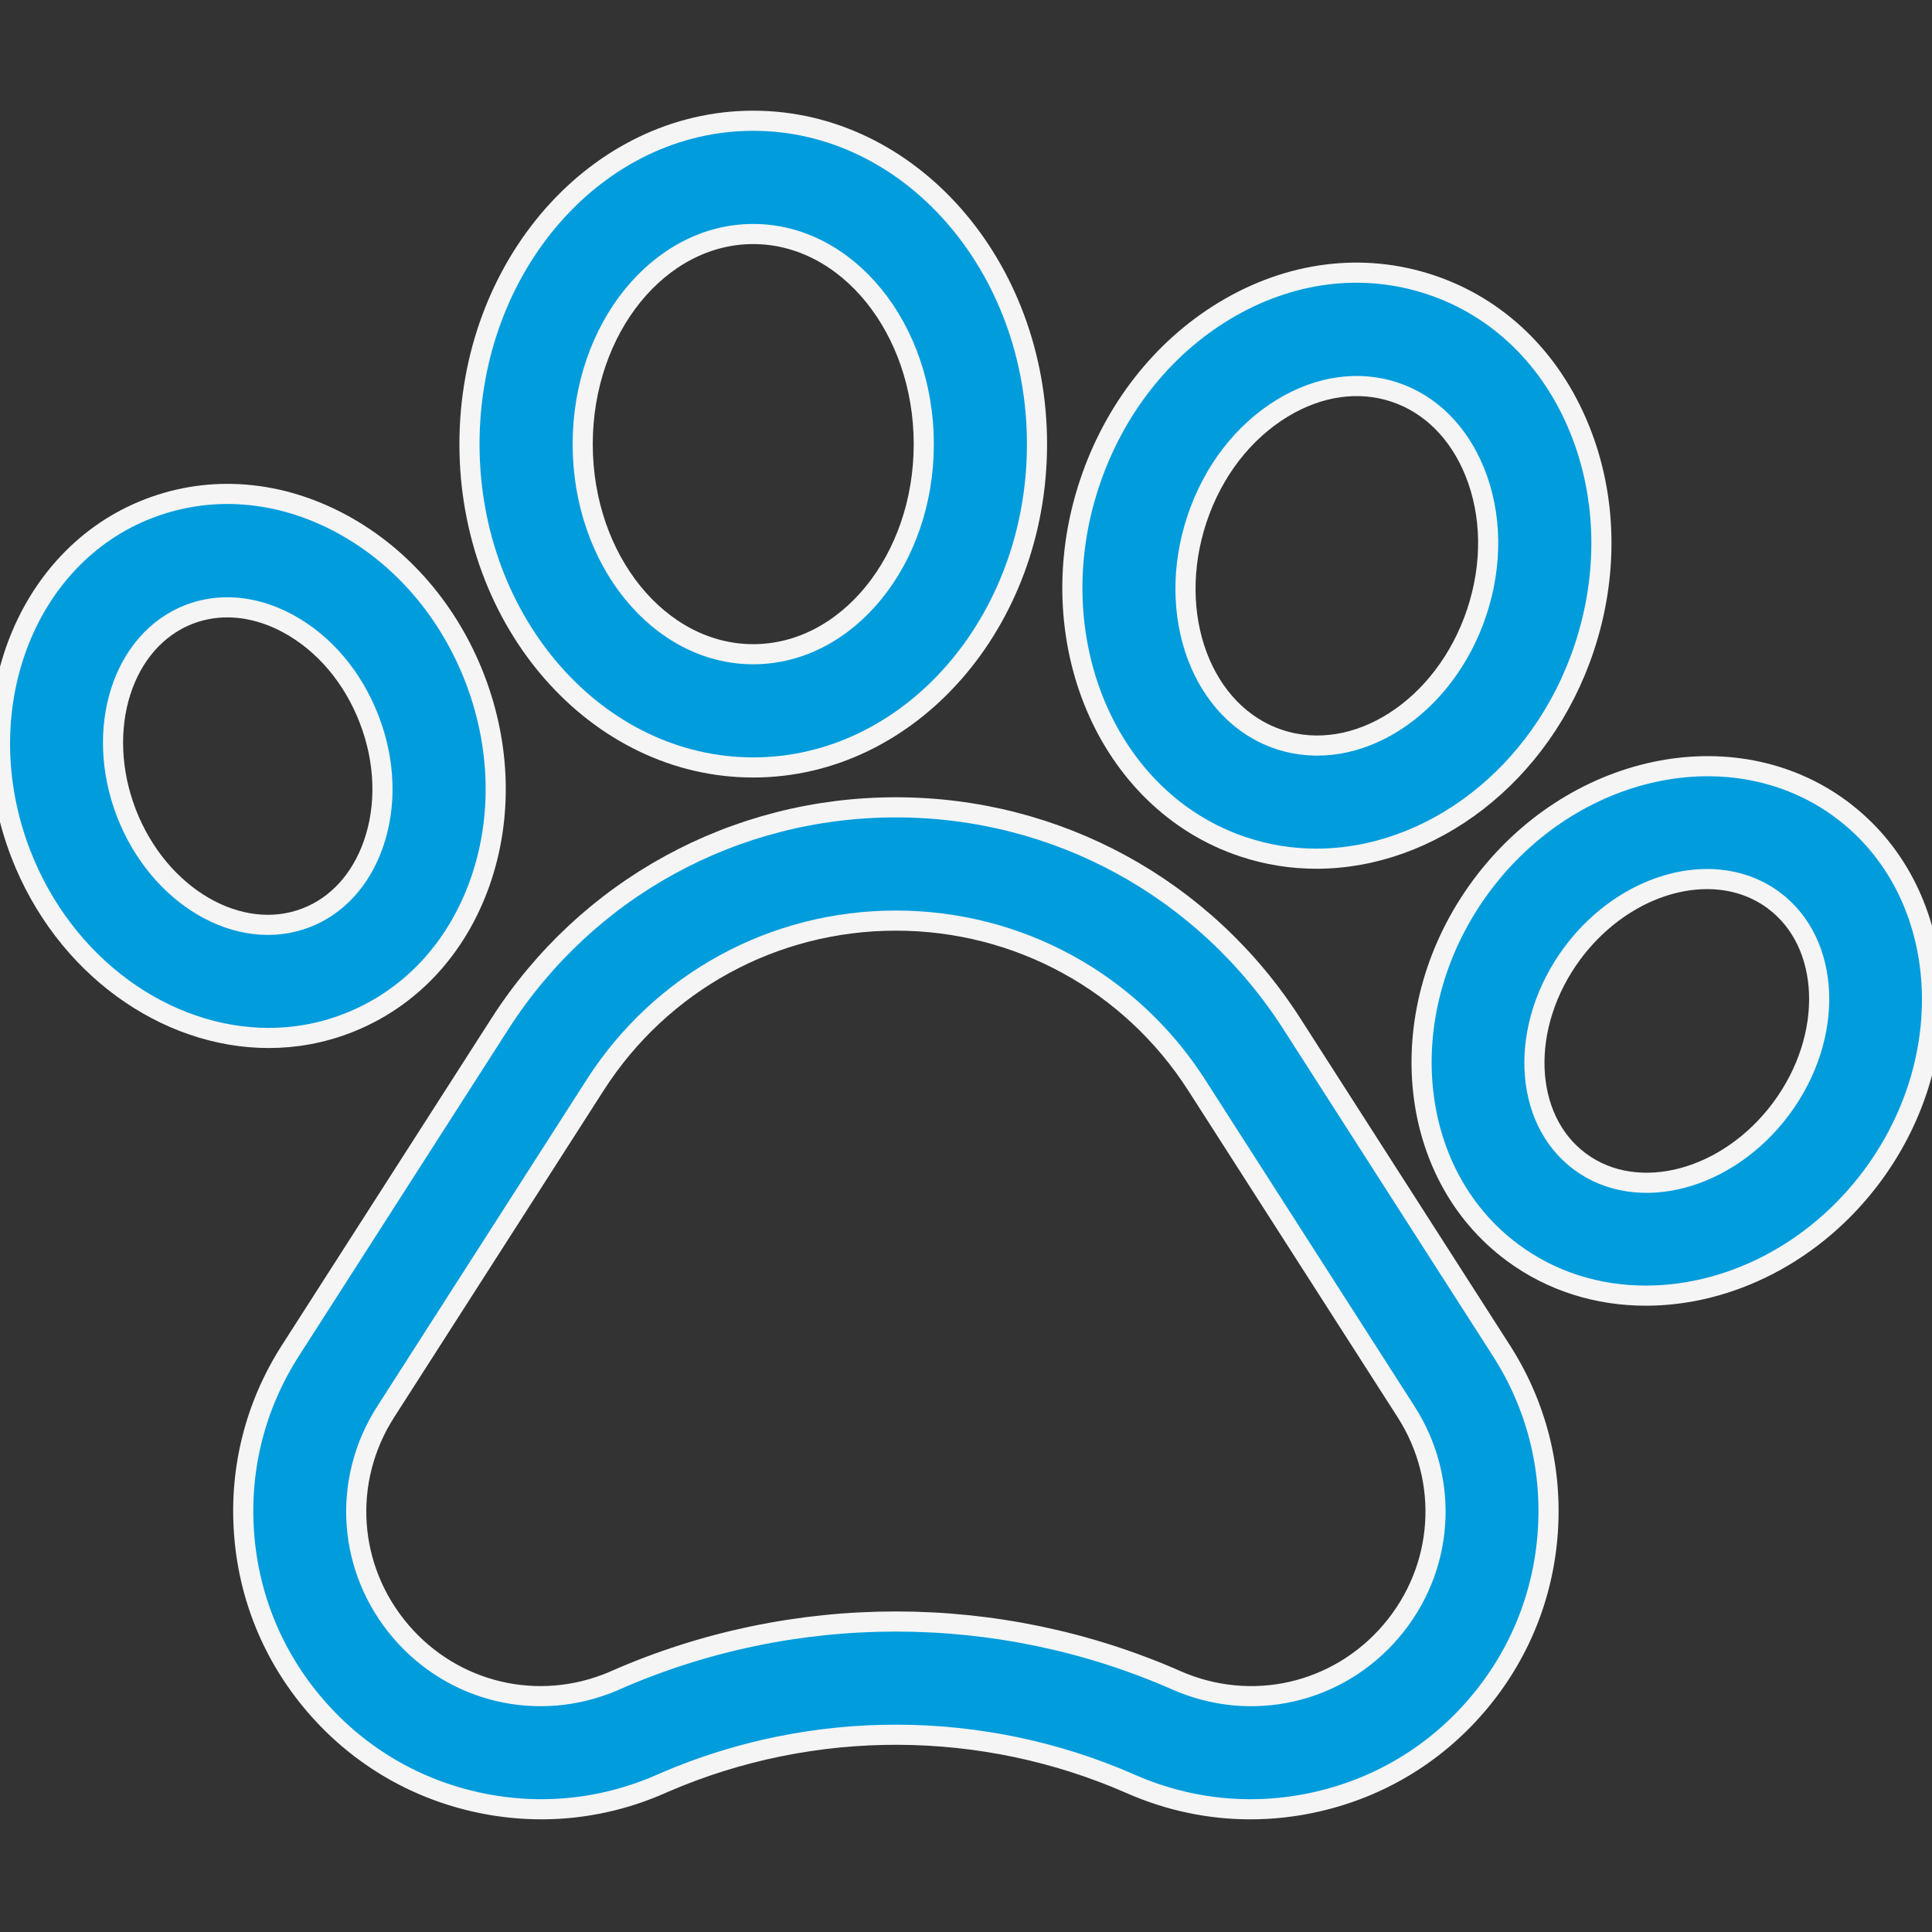
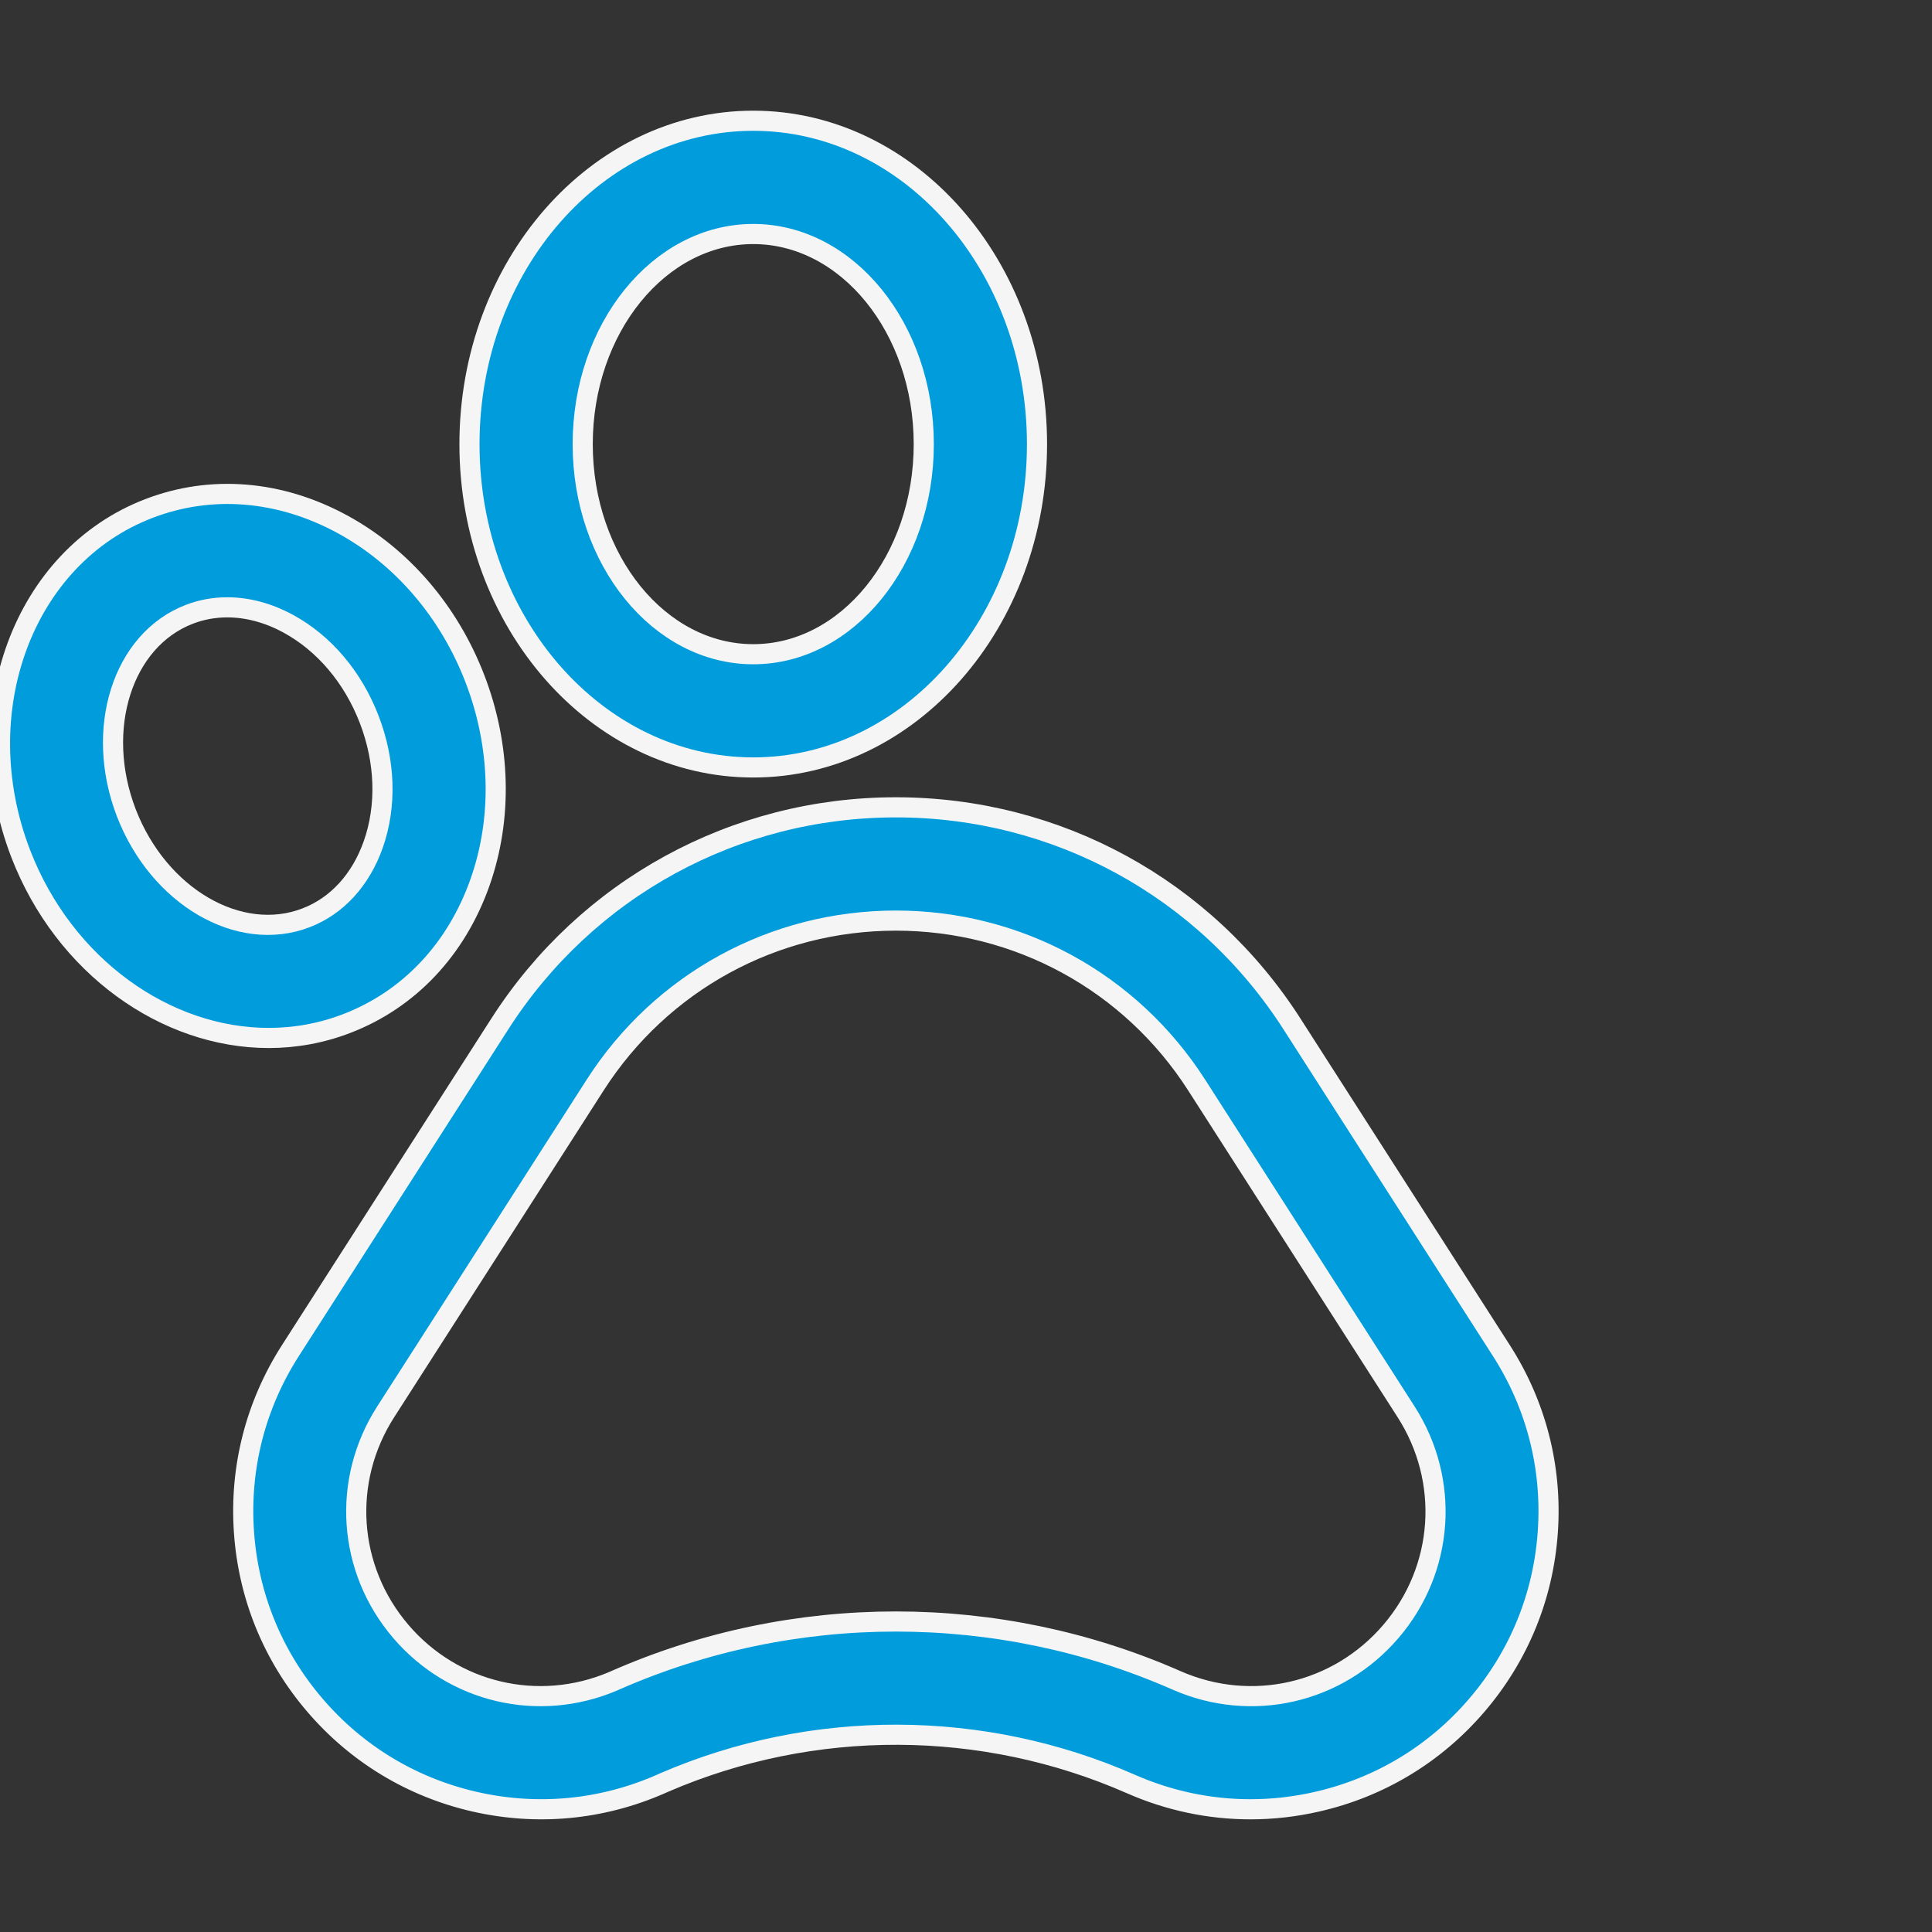
<svg xmlns="http://www.w3.org/2000/svg" width="48" height="48" viewBox="0 0 48 48" fill="none">
  <rect x="0" y="0" width="48" height="48" fill="#333333" stroke="none" />
  <g clip-path="url(#clip0_2_173)">
    <path d="M32.098 25.439C29.939 22.07 26.26 20.058 22.258 20.058C18.256 20.058 14.577 22.07 12.418 25.439L7.213 33.558C6.35 34.906 5.951 36.462 6.061 38.058C6.17 39.655 6.778 41.142 7.818 42.358C8.858 43.575 10.233 44.406 11.793 44.763C13.354 45.119 14.953 44.967 16.419 44.323L16.514 44.281C20.202 42.691 24.418 42.705 28.097 44.323C29.046 44.74 30.051 44.951 31.065 44.951C31.617 44.951 32.172 44.889 32.721 44.763C34.282 44.407 35.657 43.576 36.697 42.359C37.737 41.143 38.345 39.655 38.455 38.059C38.565 36.462 38.167 34.906 37.303 33.558L32.098 25.439ZM34.559 40.53C33.235 42.078 31.094 42.567 29.23 41.748C27.014 40.773 24.636 40.286 22.257 40.286C19.88 40.286 17.502 40.773 15.288 41.746L15.225 41.774C13.376 42.556 11.265 42.061 9.956 40.53C8.634 38.982 8.483 36.791 9.582 35.077L14.787 26.957C16.427 24.399 19.22 22.872 22.258 22.872C25.296 22.872 28.09 24.399 29.73 26.957L34.934 35.076C36.033 36.791 35.882 38.983 34.559 40.53Z" fill="#009CDC" stroke="#F5F5F5" stroke-width="0.5" />
    <path d="M8.615 25.429C10.164 24.834 11.34 23.586 11.928 21.915C12.486 20.325 12.441 18.53 11.798 16.86C11.155 15.191 9.985 13.829 8.505 13.024C6.949 12.178 5.239 12.04 3.694 12.636C0.584 13.832 -0.843 17.675 0.513 21.205C1.596 24.014 4.122 25.788 6.677 25.788C7.329 25.788 7.983 25.672 8.615 25.429ZM3.138 20.194C2.339 18.114 3.041 15.901 4.704 15.262C5.005 15.146 5.322 15.089 5.646 15.089C6.147 15.089 6.663 15.225 7.161 15.496C8.055 15.982 8.769 16.826 9.172 17.871C9.575 18.918 9.611 20.022 9.273 20.982C8.963 21.861 8.371 22.508 7.606 22.802L7.604 22.803C5.944 23.443 3.94 22.272 3.138 20.194Z" fill="#009CDC" stroke="#F5F5F5" stroke-width="0.5" />
    <path d="M18.714 19.067C22.601 19.067 25.764 15.464 25.764 11.035C25.764 6.604 22.601 3 18.714 3C14.826 3 11.664 6.604 11.664 11.035C11.664 15.464 14.826 19.067 18.714 19.067ZM18.714 5.814C21.05 5.814 22.951 8.156 22.951 11.035C22.951 13.912 21.05 16.254 18.714 16.254C16.378 16.254 14.477 13.912 14.477 11.035C14.477 8.156 16.378 5.814 18.714 5.814Z" fill="#009CDC" stroke="#F5F5F5" stroke-width="0.5" />
-     <path d="M30.89 21.041H30.891C31.489 21.24 32.099 21.334 32.706 21.334C35.541 21.334 38.304 19.271 39.359 16.099C39.966 14.274 39.926 12.344 39.246 10.665C38.535 8.907 37.217 7.631 35.535 7.072C33.852 6.513 32.032 6.746 30.41 7.728C28.861 8.666 27.673 10.188 27.067 12.014C25.787 15.865 27.502 19.915 30.89 21.041ZM29.737 12.901C30.133 11.709 30.89 10.727 31.868 10.135C32.773 9.586 33.76 9.447 34.648 9.742C35.535 10.037 36.241 10.739 36.638 11.72C37.067 12.78 37.085 14.02 36.689 15.212C35.898 17.591 33.695 19.008 31.778 18.371C29.862 17.734 28.947 15.28 29.737 12.901Z" fill="#009CDC" stroke="#F5F5F5" stroke-width="0.5" />
-     <path d="M45.738 20.104L45.737 20.102C43.056 18.122 39.047 18.98 36.798 22.017C34.552 25.055 34.904 29.14 37.581 31.121C38.557 31.845 39.711 32.19 40.891 32.19C42.949 32.19 45.09 31.14 46.521 29.209C48.767 26.171 48.416 22.086 45.738 20.104ZM44.259 27.535C42.932 29.327 40.687 29.921 39.255 28.86C37.824 27.801 37.737 25.481 39.06 23.69C39.941 22.502 41.226 21.84 42.411 21.84C43.01 21.84 43.583 22.009 44.065 22.366C45.495 23.426 45.582 25.745 44.259 27.535Z" fill="#009CDC" stroke="#F5F5F5" stroke-width="0.5" />
  </g>
  <defs>
    <clipPath id="clip0_2_173">
      <rect width="48" height="48" fill="white" />
    </clipPath>
  </defs>
</svg>